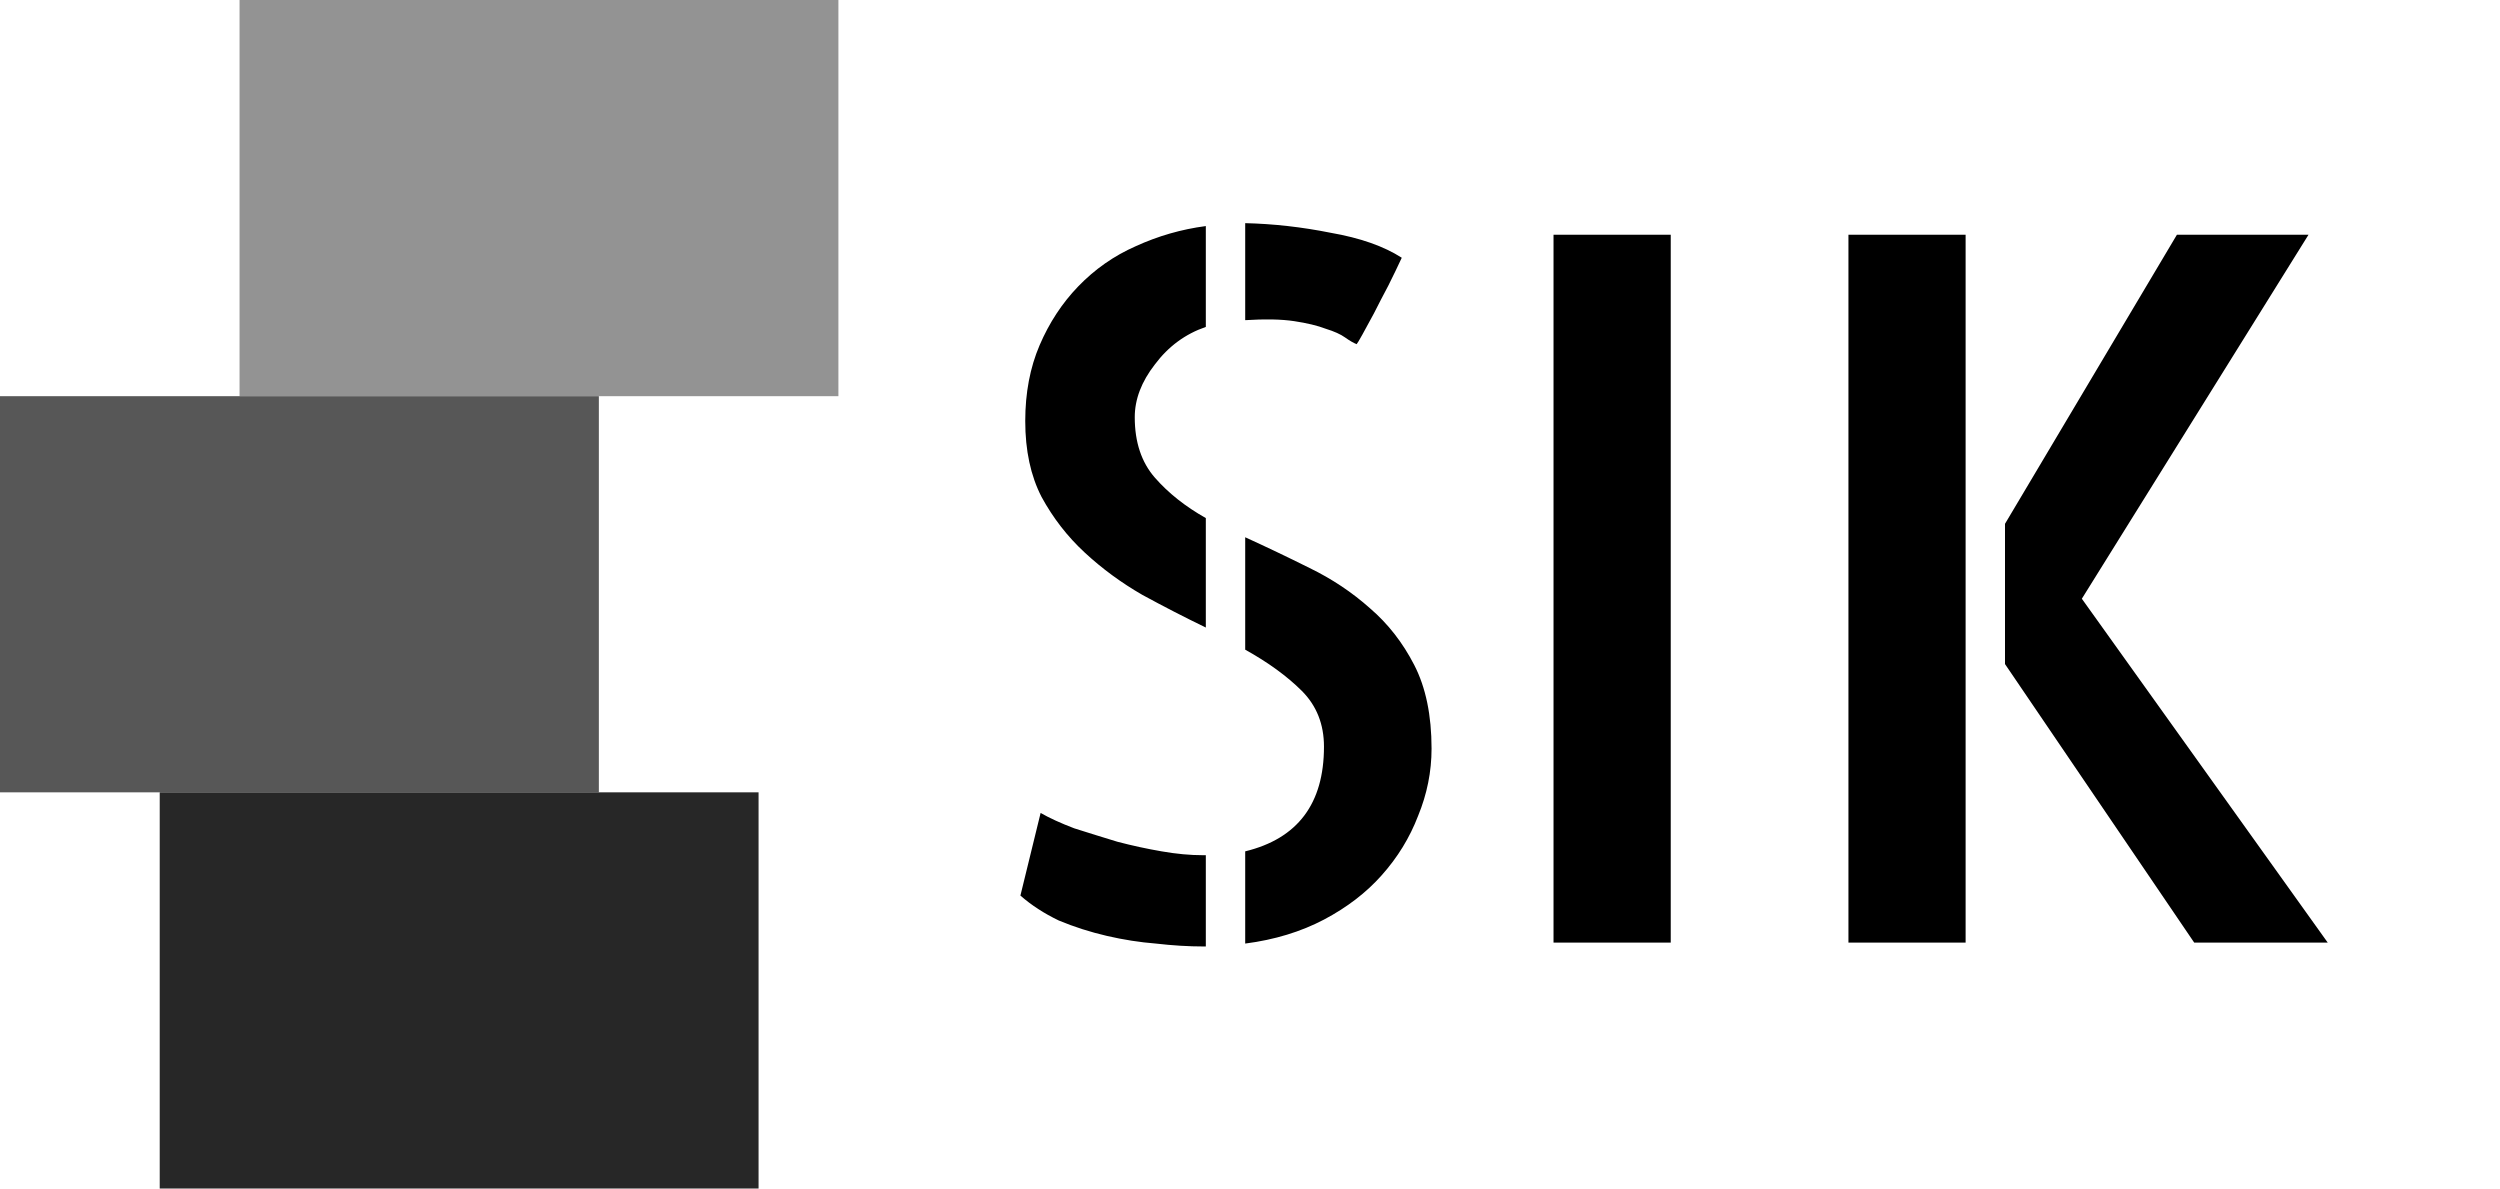
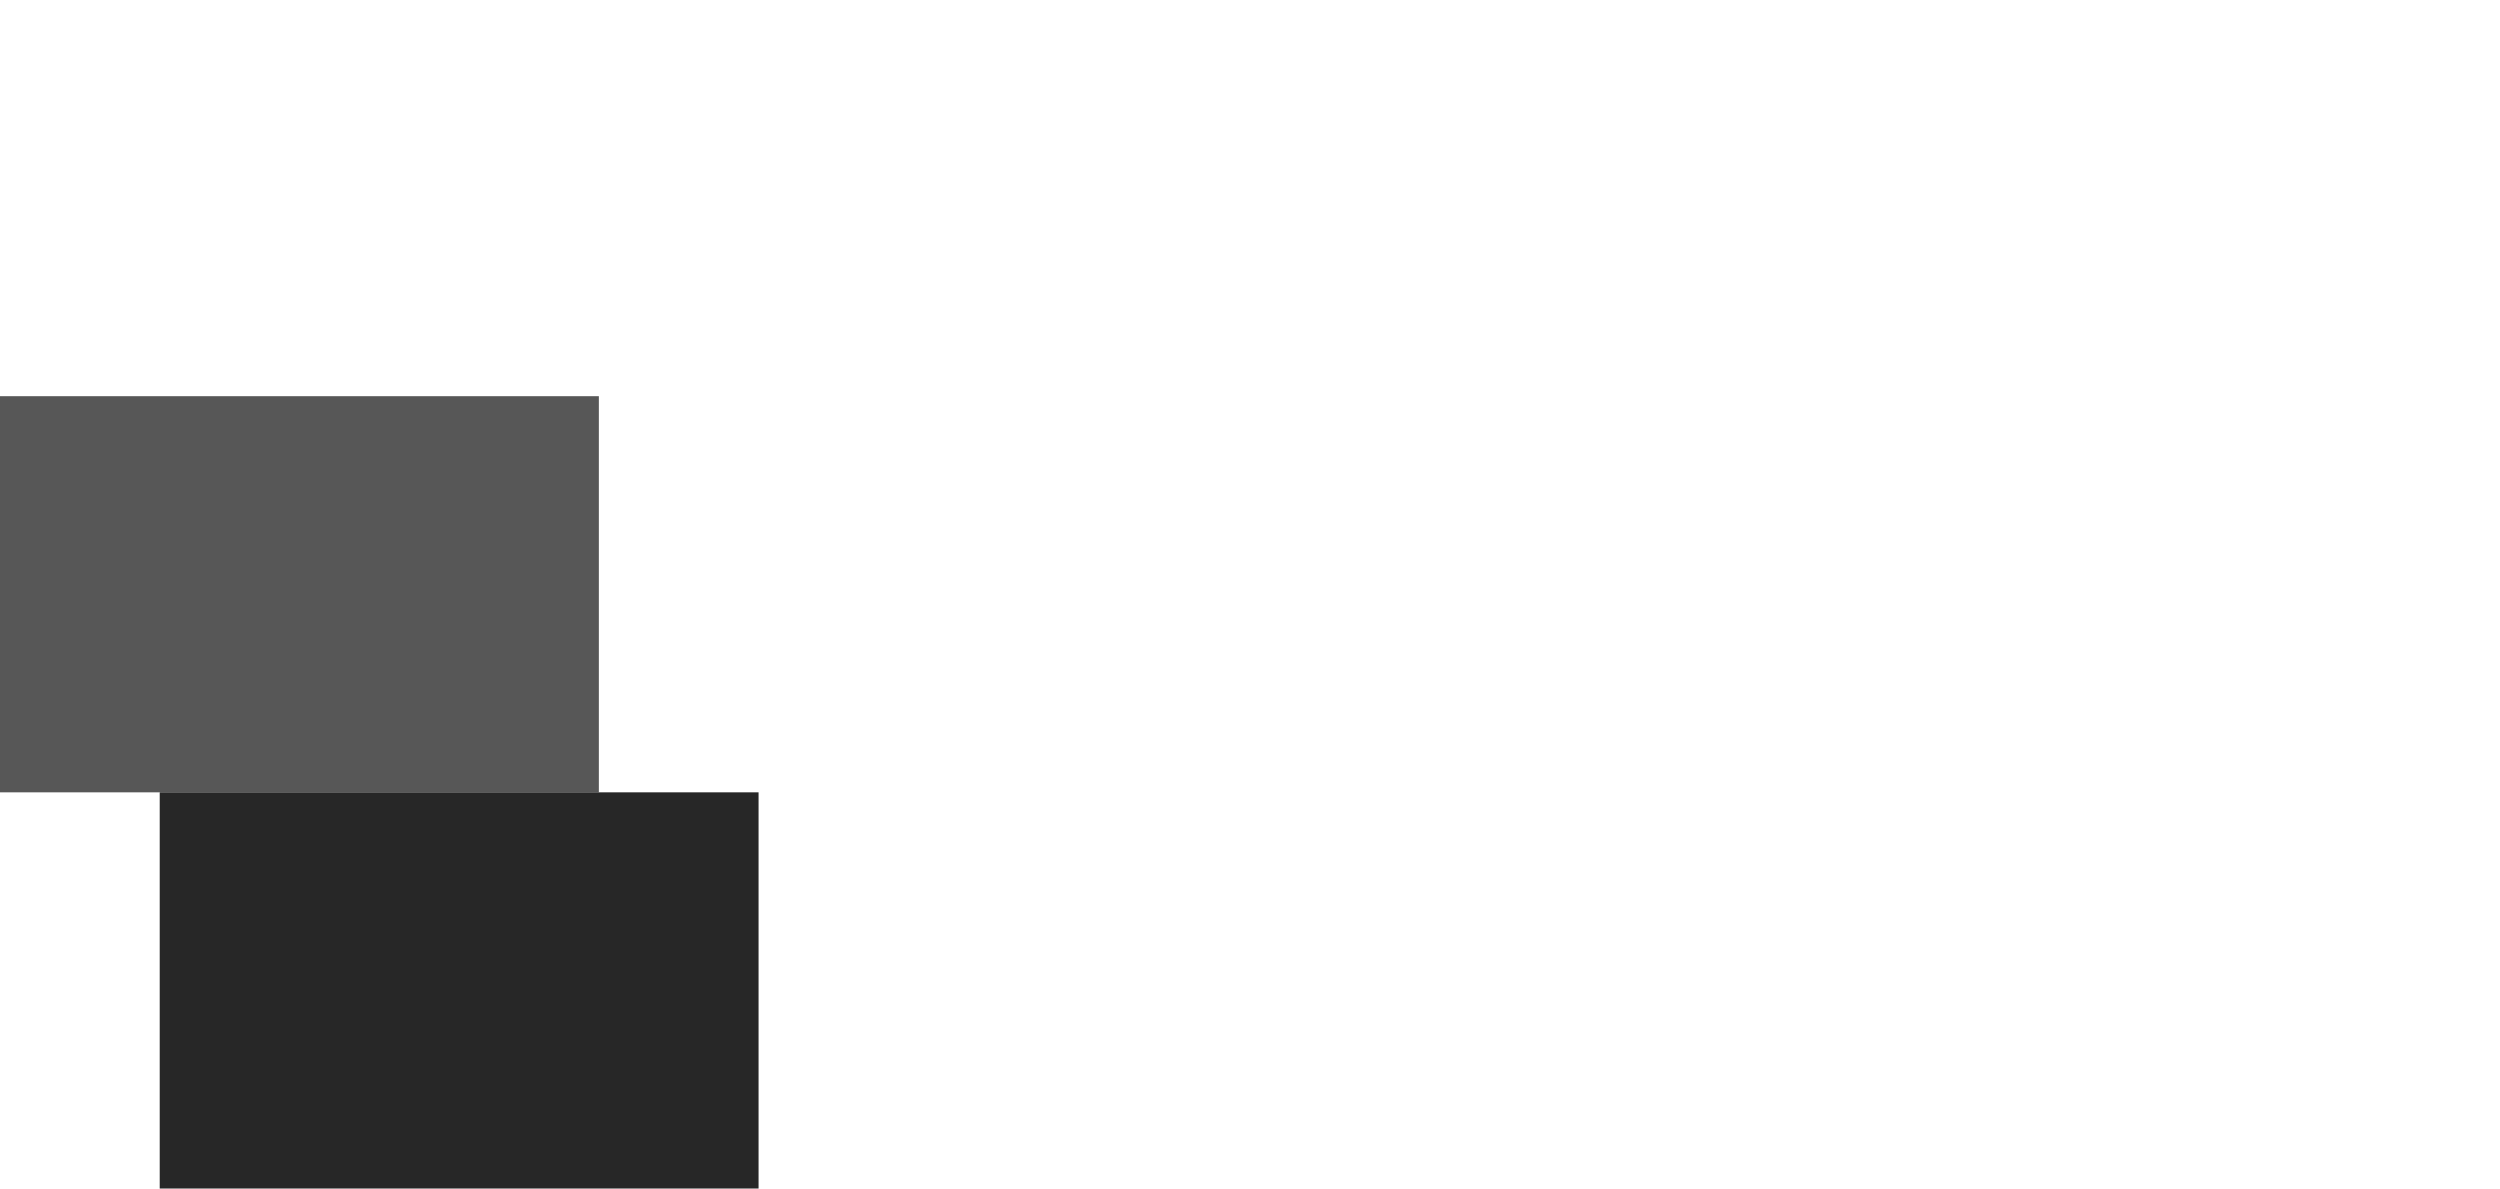
<svg xmlns="http://www.w3.org/2000/svg" width="61" height="29" viewBox="0 0 61 29" fill="none">
-   <path d="M20.457 0H5.845V9.667H20.457V0Z" fill="#939393" />
  <path d="M14.612 9.667H0V19.333H14.612V9.667Z" fill="#575757" />
  <path d="M18.509 19.333H3.897V29H18.509V19.333Z" fill="#272727" />
-   <path d="M33.102 8.398C33.023 8.367 32.93 8.312 32.82 8.234C32.711 8.156 32.555 8.086 32.352 8.023C32.148 7.945 31.891 7.883 31.578 7.836C31.266 7.789 30.867 7.781 30.383 7.812V5.445C31.07 5.461 31.766 5.539 32.469 5.68C33.188 5.805 33.766 6.008 34.203 6.289C34.109 6.492 34 6.719 33.875 6.969C33.75 7.203 33.633 7.43 33.523 7.648C33.414 7.852 33.32 8.023 33.242 8.164C33.164 8.305 33.117 8.383 33.102 8.398ZM25.016 10.273C25.016 9.586 25.133 8.969 25.367 8.422C25.602 7.875 25.914 7.398 26.305 6.992C26.711 6.57 27.18 6.242 27.711 6.008C28.258 5.758 28.828 5.594 29.422 5.516V7.977C28.922 8.148 28.508 8.453 28.18 8.891C27.852 9.312 27.688 9.742 27.688 10.18C27.688 10.789 27.852 11.281 28.18 11.656C28.508 12.031 28.922 12.359 29.422 12.641V15.312C28.906 15.062 28.391 14.797 27.875 14.516C27.359 14.219 26.891 13.875 26.469 13.484C26.047 13.094 25.695 12.641 25.414 12.125C25.148 11.609 25.016 10.992 25.016 10.273ZM25.391 19.836C25.609 19.961 25.883 20.086 26.211 20.211C26.555 20.32 26.906 20.43 27.266 20.539C27.625 20.633 27.984 20.711 28.344 20.773C28.703 20.836 29.039 20.867 29.352 20.867H29.422V23.094H29.375C29 23.094 28.609 23.07 28.203 23.023C27.812 22.992 27.414 22.93 27.008 22.836C26.602 22.742 26.211 22.617 25.836 22.461C25.477 22.289 25.164 22.086 24.898 21.852L25.391 19.836ZM30.383 13.109C30.898 13.344 31.422 13.594 31.953 13.859C32.5 14.125 32.992 14.453 33.43 14.844C33.867 15.219 34.227 15.68 34.508 16.227C34.789 16.773 34.93 17.453 34.93 18.266C34.93 18.828 34.82 19.375 34.602 19.906C34.398 20.438 34.102 20.922 33.711 21.359C33.336 21.781 32.867 22.141 32.305 22.438C31.742 22.734 31.102 22.93 30.383 23.023V20.773C31.664 20.461 32.305 19.609 32.305 18.219C32.305 17.672 32.125 17.219 31.766 16.859C31.406 16.5 30.945 16.164 30.383 15.852V13.109ZM40.766 23H37.906V5.727H40.766V23ZM45.102 23V5.727H47.961V23H45.102ZM50.797 14.609L56.797 23H53.539L48.922 16.203V12.781L53.117 5.727H56.328L50.797 14.609Z" fill="black" />
</svg>